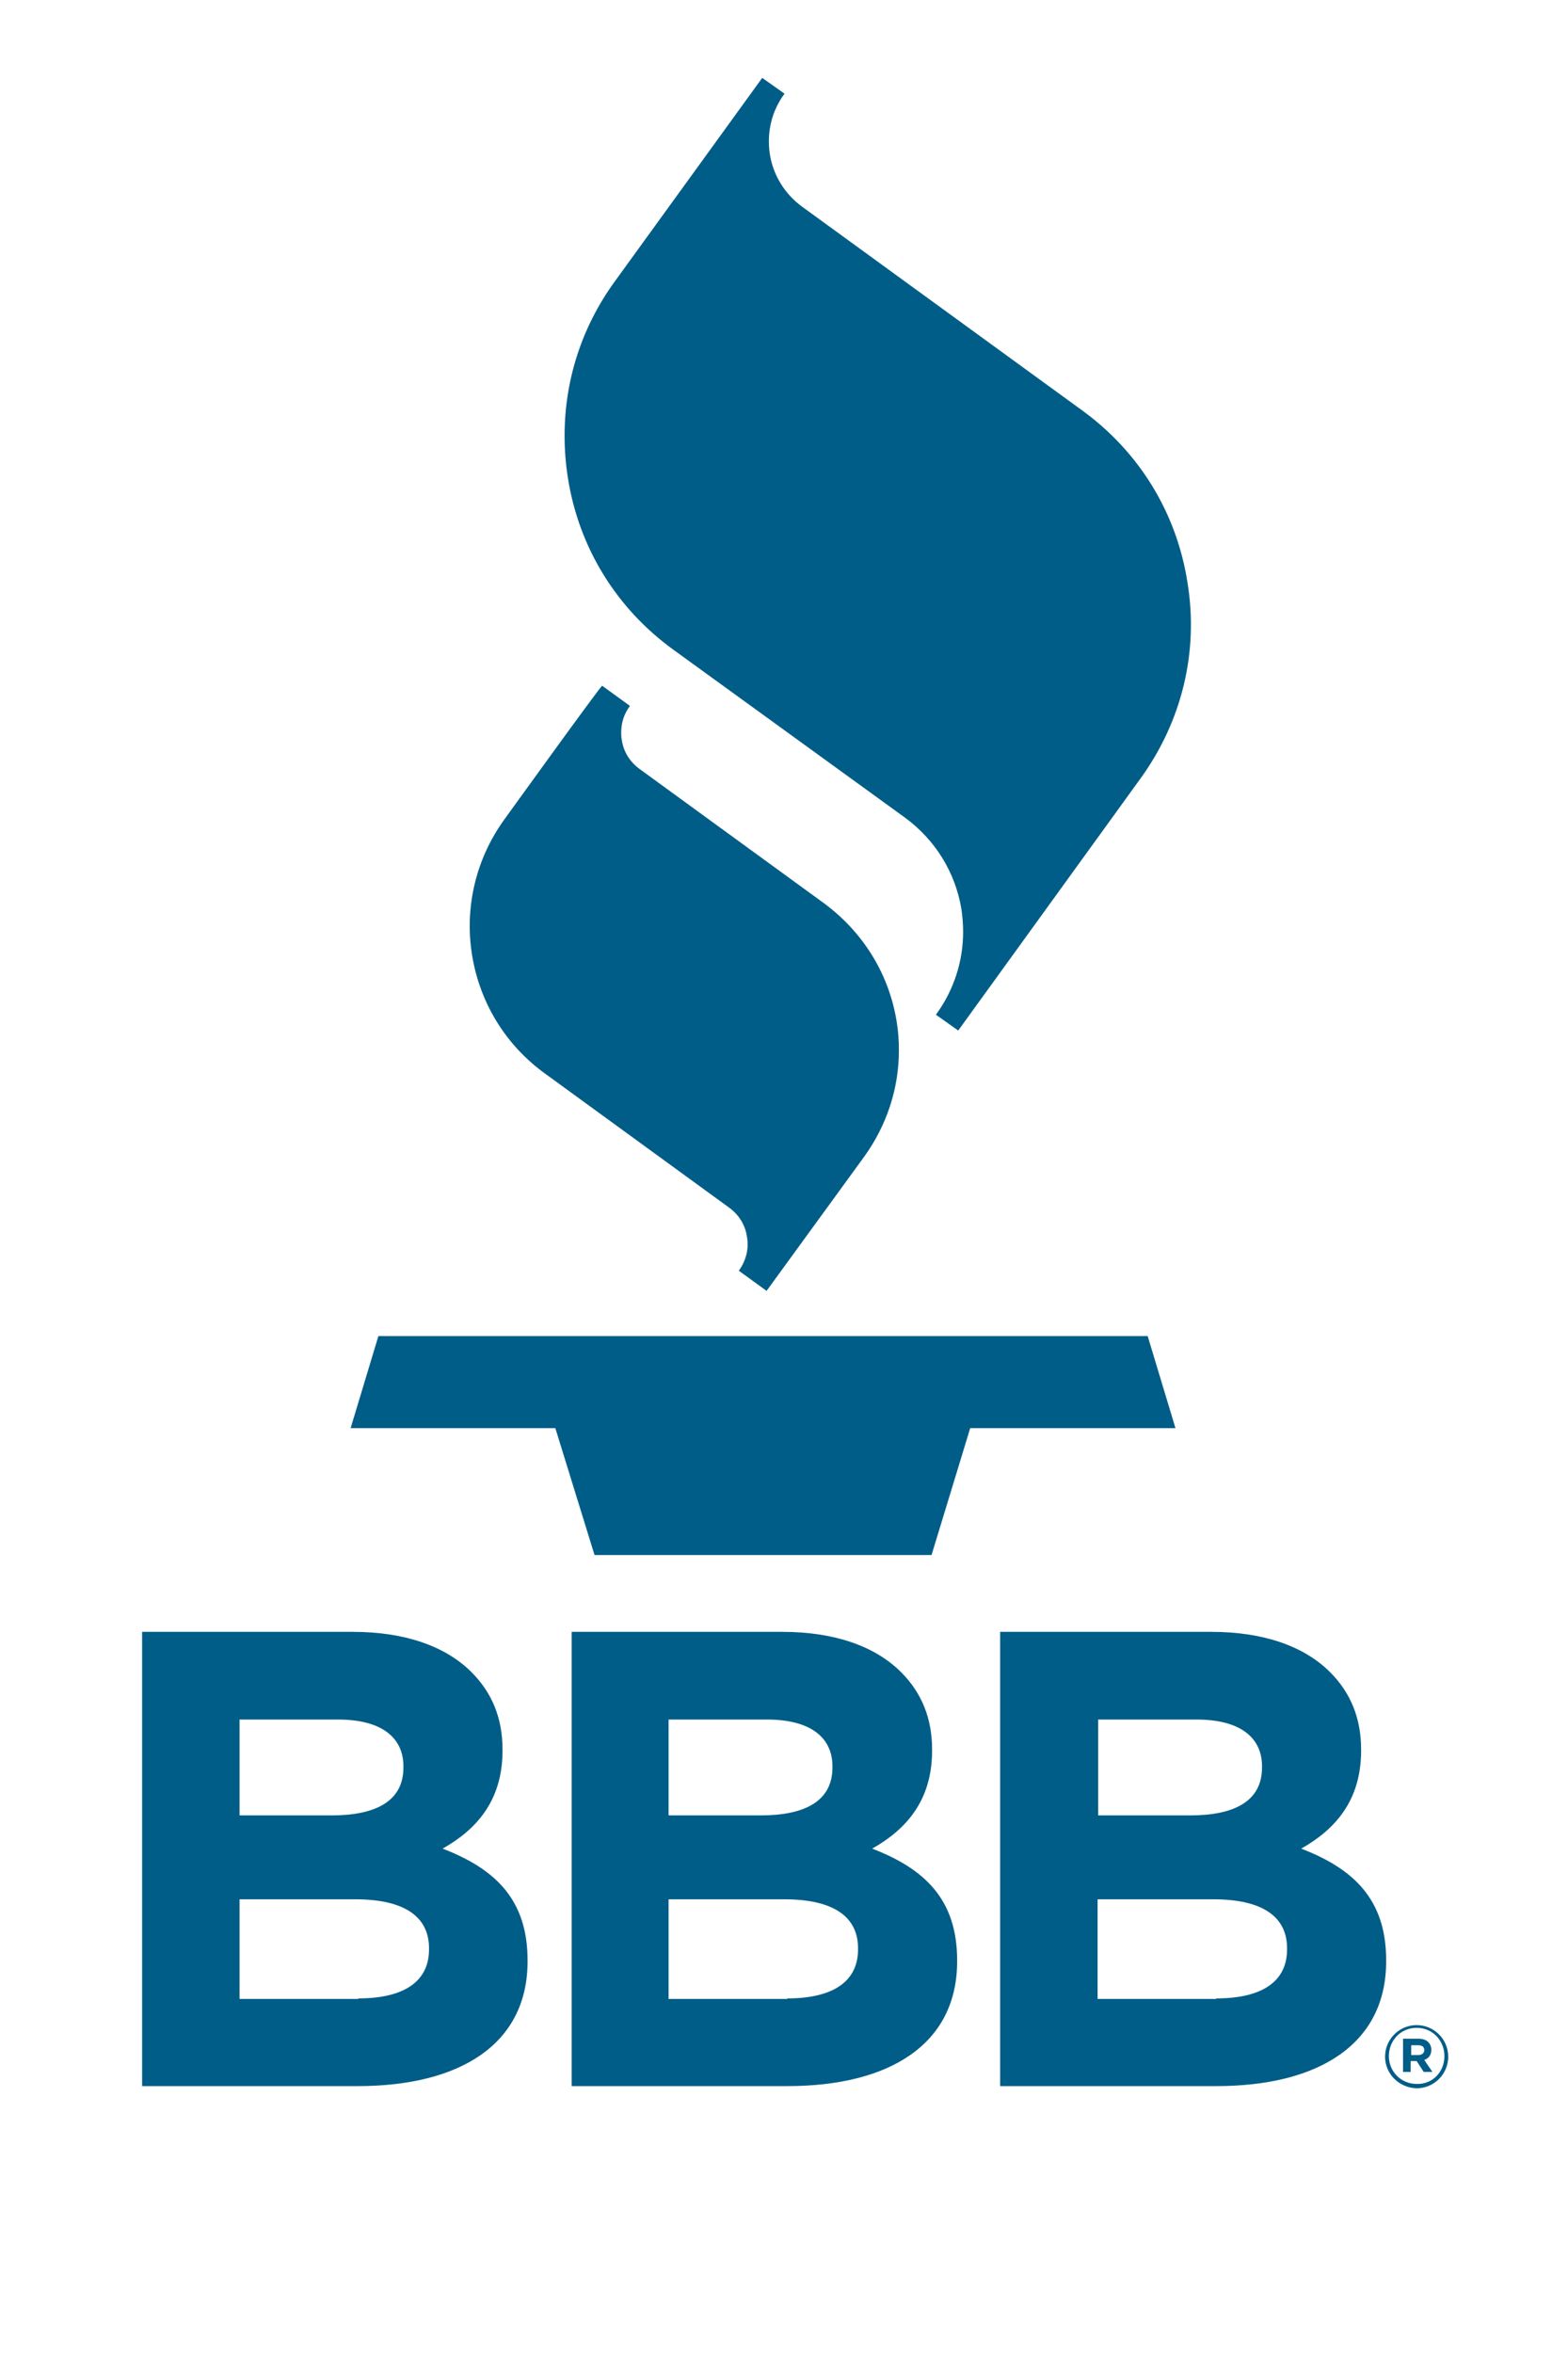
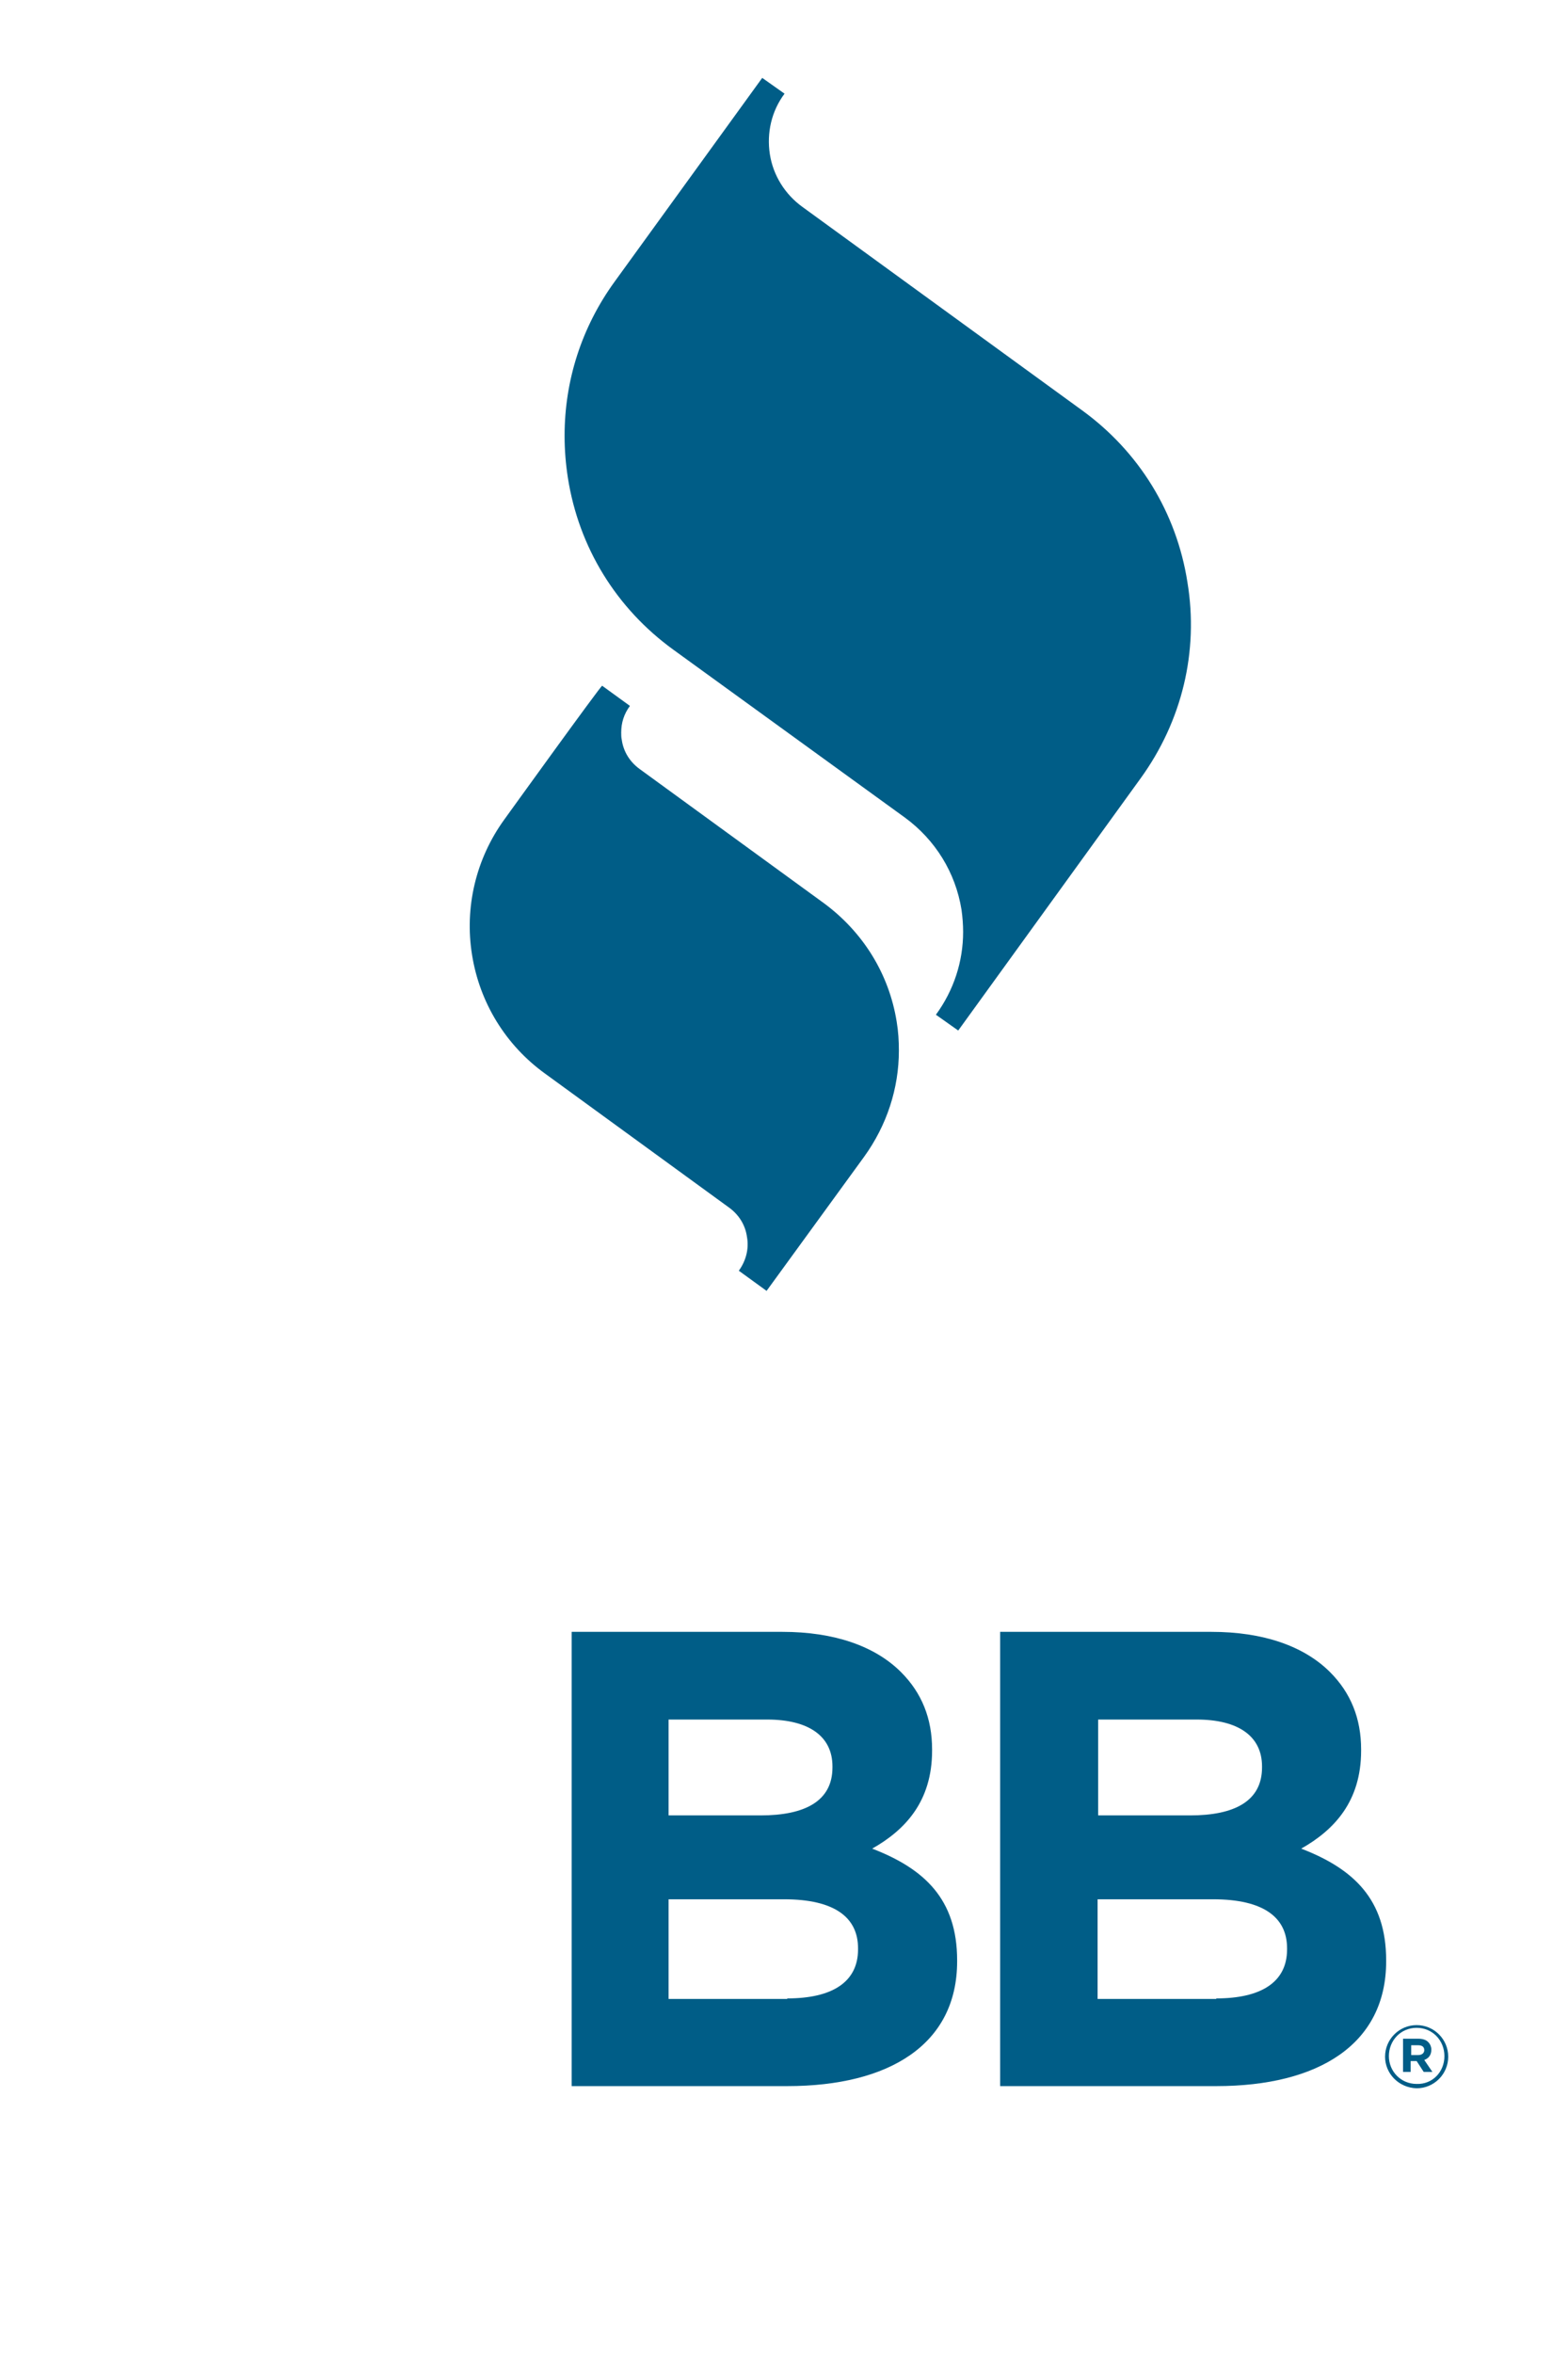
<svg xmlns="http://www.w3.org/2000/svg" version="1.1" x="0px" y="0px" viewBox="0 0 288 432" style="enable-background:new 0 0 288 432;" xml:space="preserve">
  <style type="text/css">
	.st0{fill:#005D87;}
</style>
  <g id="Guides_For_Artboard">
</g>
  <g id="Layer_3">
-     <polygon class="st0" points="210.8,245.3 69.5,245.3 64.4,262.2 102,262.2 109.2,285.5 171.1,285.5 178.2,262.2 215.9,262.2  " />
    <g>
      <g>
        <path class="st0" d="M92.6,150.5c-5.2,7.2-7.3,16.1-5.9,24.8c1.4,8.8,6.2,16.6,13.4,21.8l33.8,24.6c1.8,1.3,3,3.2,3.3,5.4     c0.4,2.2-0.2,4.4-1.5,6.2l5.1,3.7l17.9-24.6c4.2-5.8,6.4-12.6,6.4-19.5c0-1.8-0.1-3.5-0.4-5.3c-1.4-8.8-6.2-16.5-13.4-21.8     l-33.8-24.6c-1.8-1.3-3-3.2-3.3-5.4c-0.1-0.4-0.1-0.9-0.1-1.3c0-1.8,0.5-3.4,1.6-4.9l0,0l-5.1-3.7     C110.4,125.8,92.6,150.5,92.6,150.5z" />
      </g>
      <g>
        <path class="st0" d="M112.9,51.7c-6.1,8.4-9.2,18.2-9.2,28.3c0,2.6,0.2,5.1,0.6,7.7c2,12.8,8.9,24,19.4,31.6     c0,0,42.5,30.8,42.5,30.8c5.6,4.1,9.3,10.1,10.4,16.9c0.2,1.4,0.3,2.8,0.3,4.1c0,5.4-1.7,10.7-5,15.2l0,0l4.1,2.9l33.5-46.3     c7.6-10.5,10.7-23.3,8.6-36c-2-12.8-8.9-24-19.4-31.6l-51.3-37.3c-3.2-2.3-5.4-5.8-6-9.7c-0.6-3.9,0.3-7.9,2.7-11.1l-4.1-2.9     L112.9,51.7z" />
      </g>
    </g>
    <g>
-       <path class="st0" d="M26.1,299.6h38.7c9.5,0,17,2.6,21.8,7.4c3.8,3.8,5.7,8.5,5.7,14.2v0.2c0,9.4-5,14.6-11,18    c9.6,3.7,15.6,9.3,15.6,20.5v0.2c0,15.2-12.4,22.9-31.2,22.9H26.1V299.6z M60.9,333.3c8.1,0,13.2-2.6,13.2-8.8v-0.2    c0-5.5-4.3-8.6-12-8.6H44v17.6H60.9z M65.8,366.9c8.1,0,13-2.9,13-9v-0.2c0-5.6-4.2-9-13.6-9H44v18.3H65.8z" />
      <path class="st0" d="M105,299.6h38.7c9.5,0,17,2.6,21.8,7.4c3.8,3.8,5.7,8.5,5.7,14.2v0.2c0,9.4-5,14.6-11,18    c9.6,3.7,15.6,9.3,15.6,20.5v0.2c0,15.2-12.4,22.9-31.2,22.9H105V299.6z M139.7,333.3c8.1,0,13.2-2.6,13.2-8.8v-0.2    c0-5.5-4.3-8.6-12-8.6h-18.1v17.6H139.7z M144.6,366.9c8.1,0,13-2.9,13-9v-0.2c0-5.6-4.2-9-13.6-9h-21.2v18.3H144.6z" />
      <path class="st0" d="M183.8,299.6h38.7c9.5,0,17,2.6,21.8,7.4c3.8,3.8,5.7,8.5,5.7,14.2v0.2c0,9.4-5,14.6-11,18    c9.6,3.7,15.6,9.3,15.6,20.5v0.2c0,15.2-12.4,22.9-31.2,22.9h-39.7V299.6z M218.6,333.3c8.1,0,13.2-2.6,13.2-8.8v-0.2    c0-5.5-4.3-8.6-12-8.6h-18.1v17.6H218.6z M223.4,366.9c8.1,0,13-2.9,13-9v-0.2c0-5.6-4.2-9-13.6-9h-21.2v18.3H223.4z" />
    </g>
    <g>
      <g>
        <g>
          <path class="st0" d="M254.4,377.6L254.4,377.6c0-3.2,2.6-5.8,5.8-5.8c3.2,0,5.8,2.6,5.8,5.8v0c0,3.2-2.6,5.8-5.8,5.8      C256.9,383.3,254.4,380.7,254.4,377.6z M265.3,377.5L265.3,377.5c0-2.9-2.2-5.2-5.1-5.2c-2.9,0-5.1,2.3-5.1,5.2v0      c0,2.8,2.2,5.1,5.1,5.1C263.1,382.7,265.3,380.4,265.3,377.5z M257.8,374.3h2.7c0.8,0,1.5,0.2,1.9,0.7c0.3,0.3,0.5,0.8,0.5,1.3      v0c0,1-0.5,1.6-1.3,1.9l1.5,2.2h-1.6l-1.3-2h-1.1v2h-1.4V374.3z M260.5,377.3c0.7,0,1.1-0.4,1.1-0.9v0c0-0.6-0.4-0.9-1.1-0.9      h-1.3v1.8H260.5z" />
        </g>
      </g>
    </g>
  </g>
</svg>